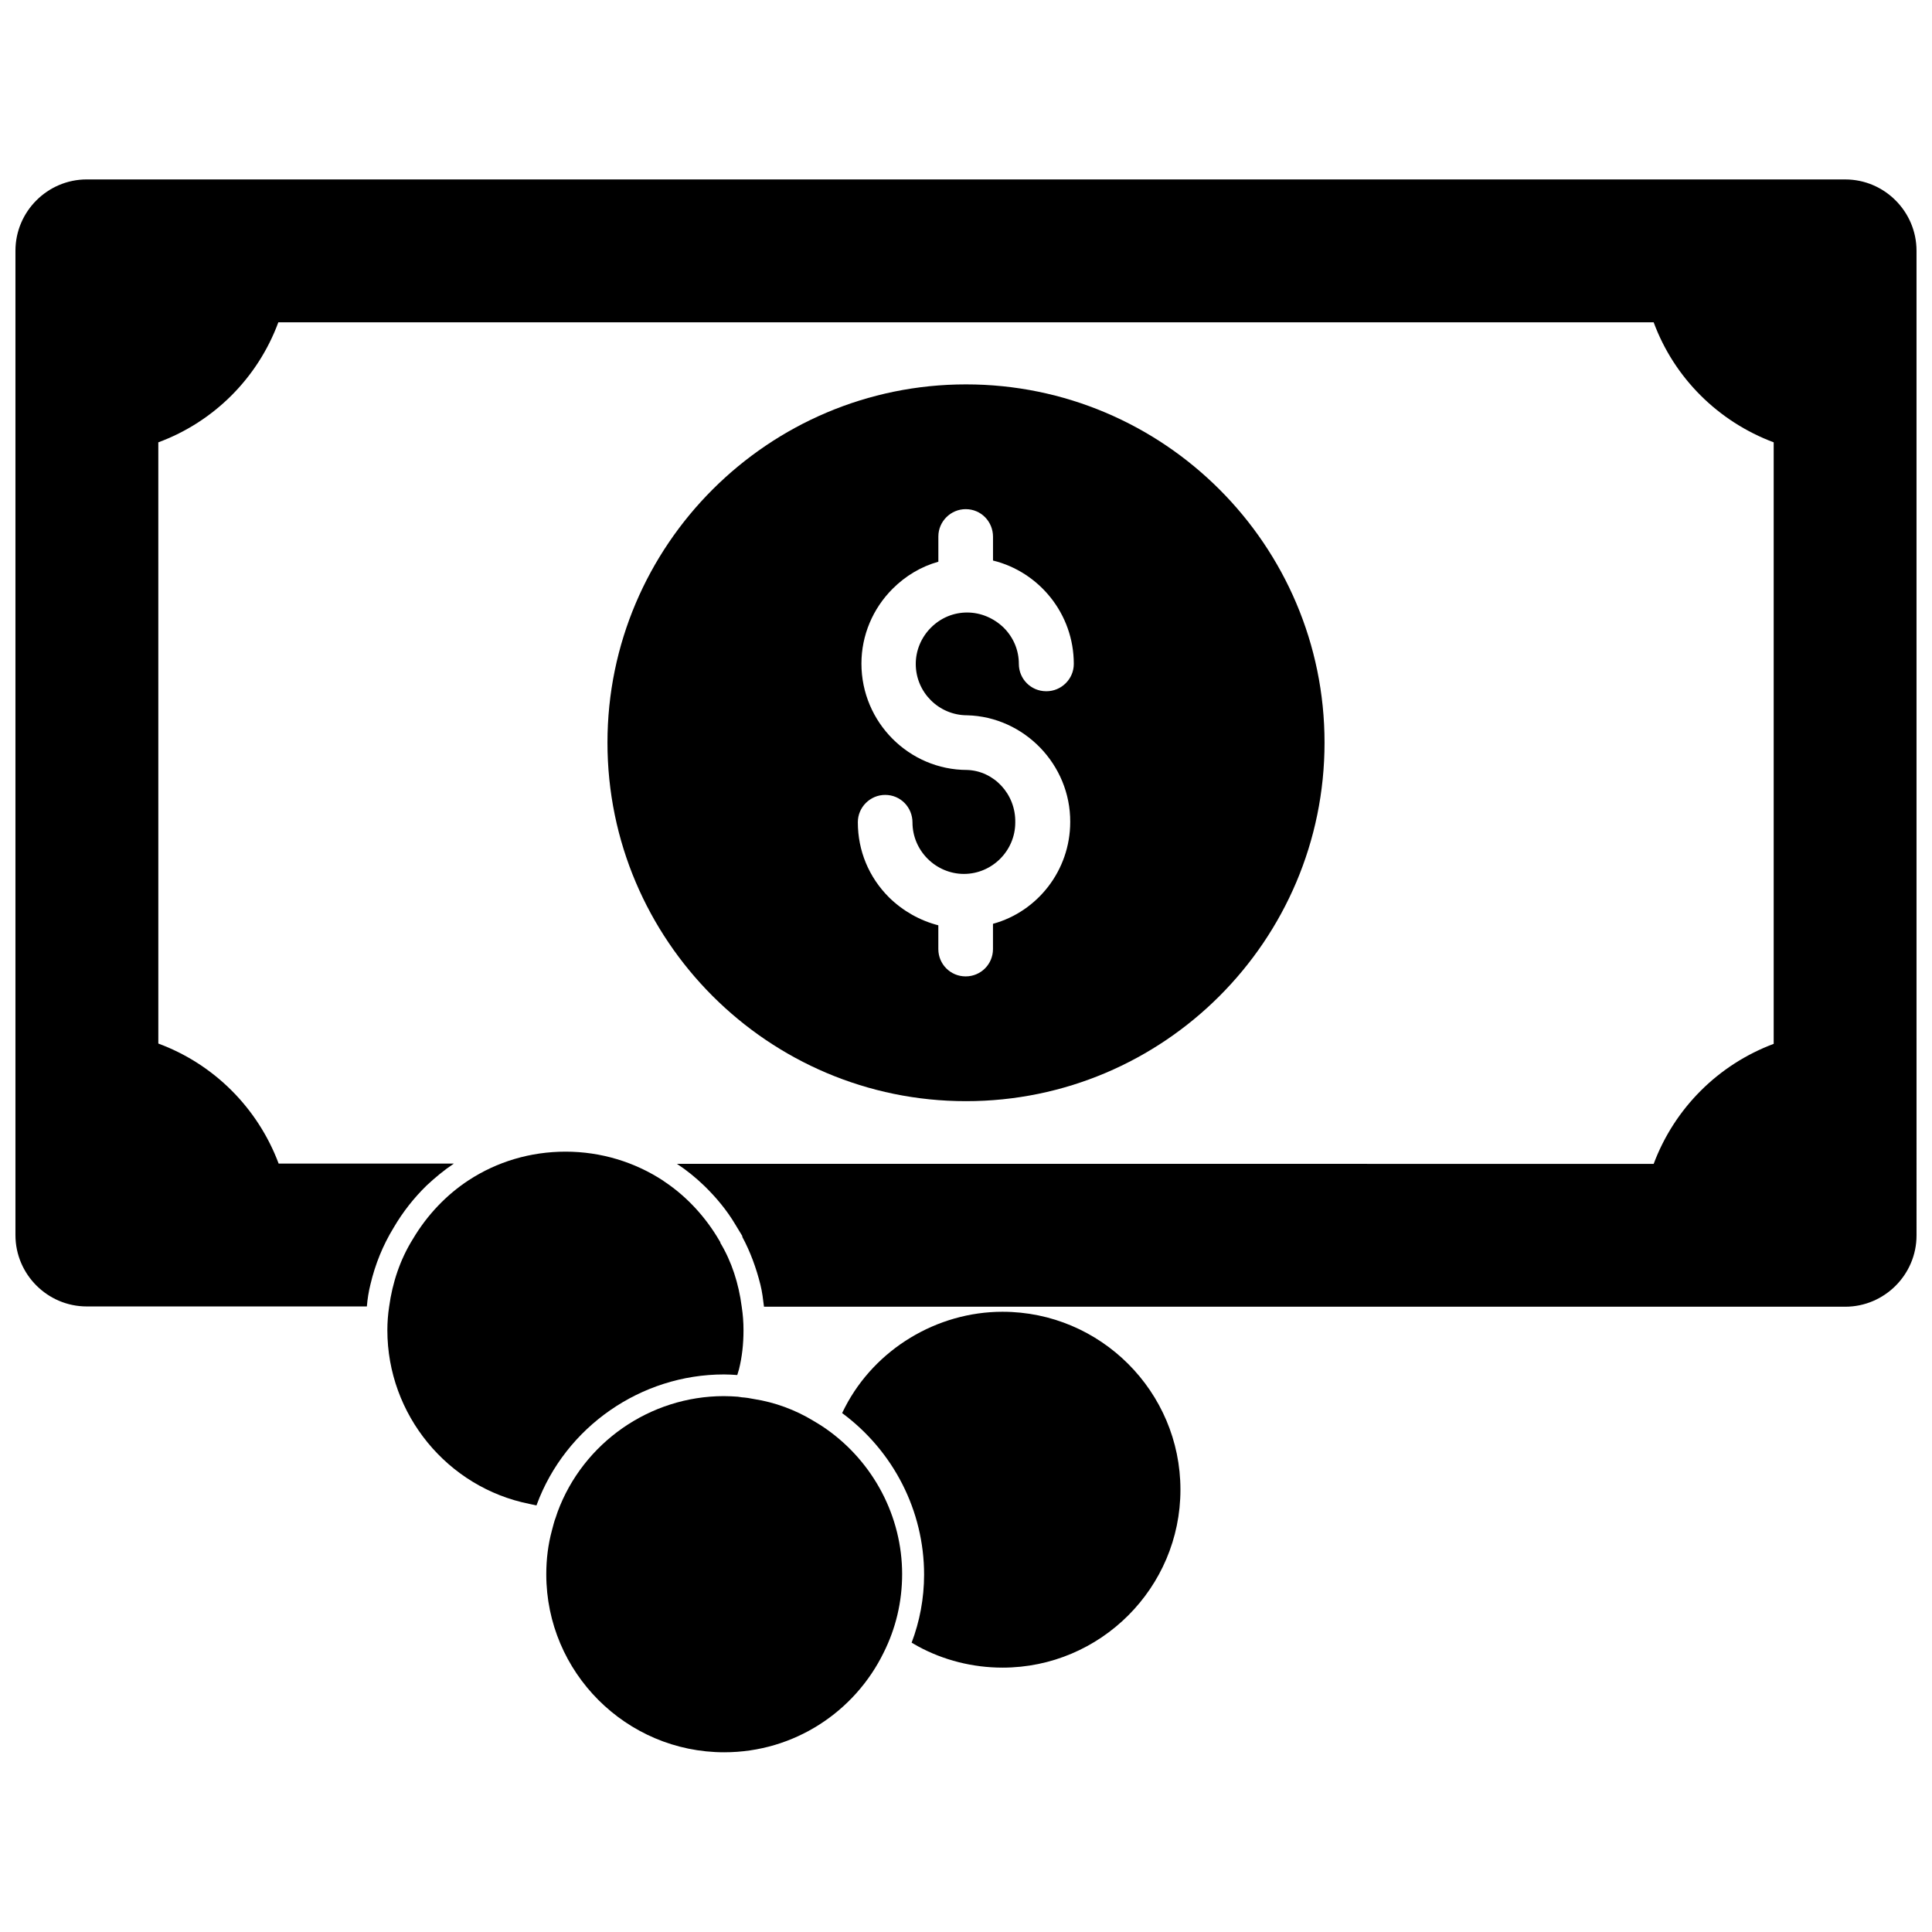
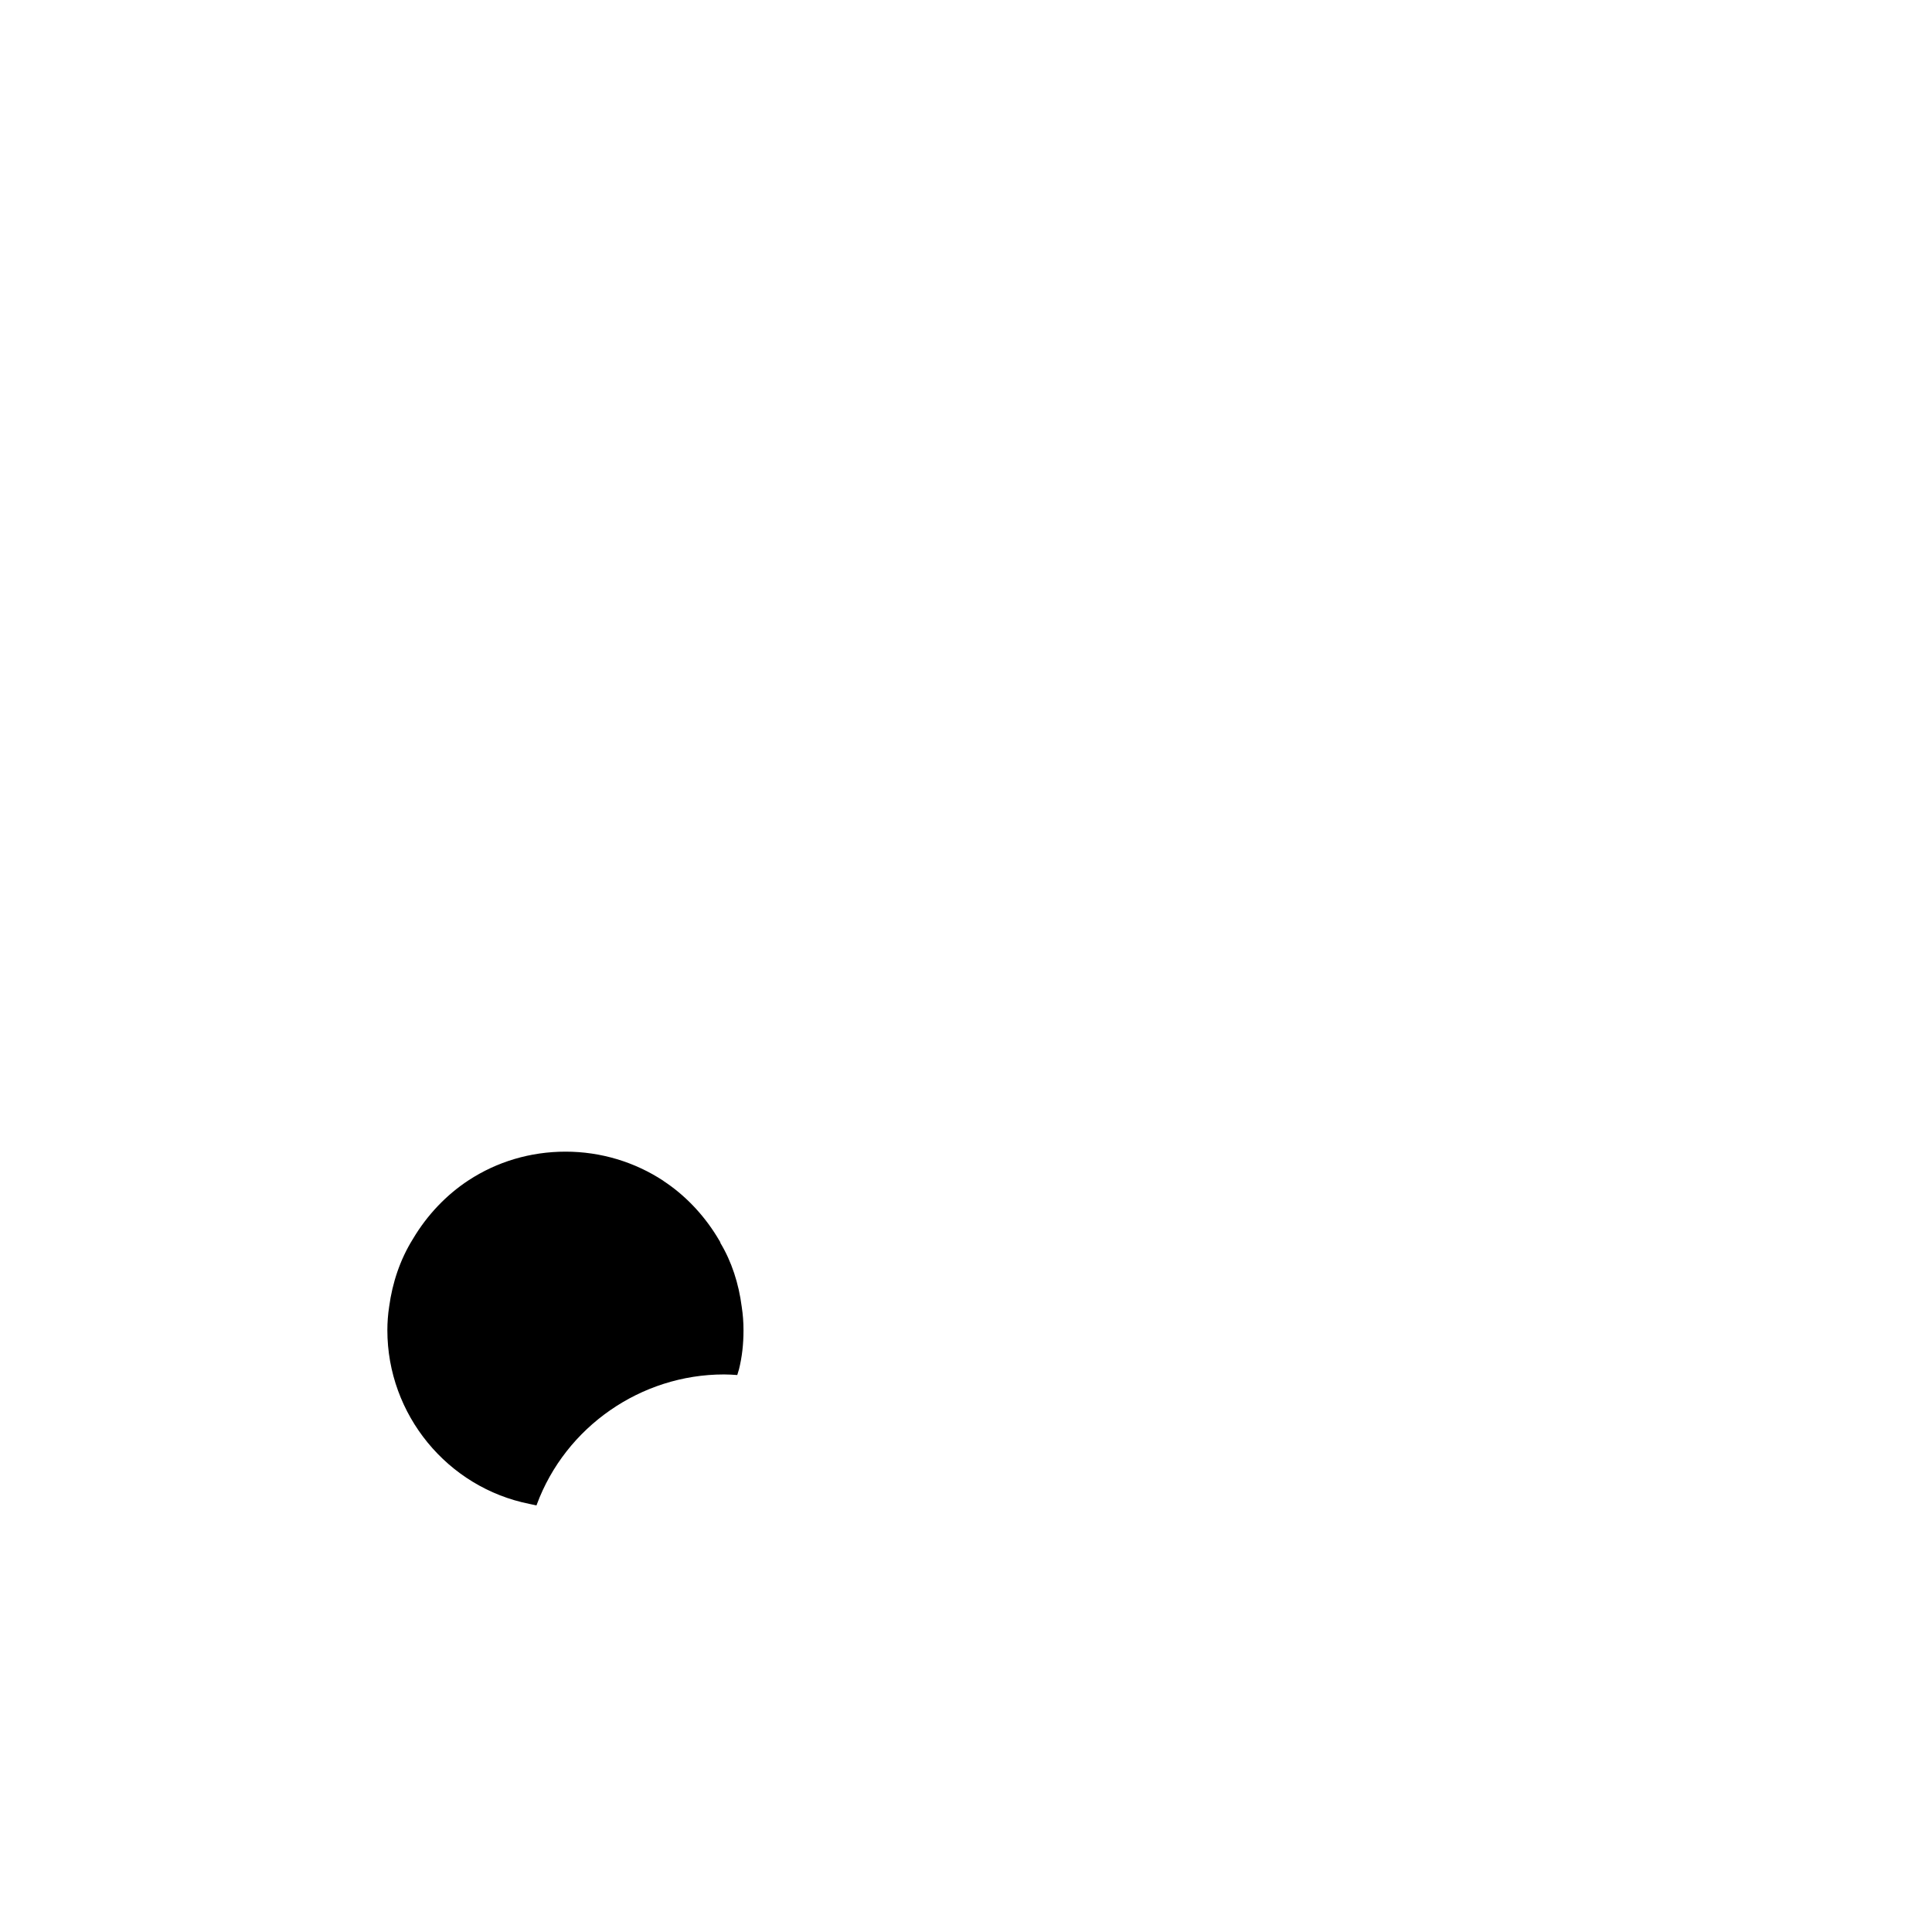
<svg xmlns="http://www.w3.org/2000/svg" width="800px" height="800px" version="1.1" viewBox="144 144 512 512">
  <defs>
    <clipPath id="a">
-       <path d="m148.09 191h503.81v300h-503.81z" />
-     </clipPath>
+       </clipPath>
  </defs>
  <g clip-path="url(#a)">
    <path d="m633.01 191.55h-466.02c-10.395 0-18.895 8.504-18.895 18.895v260.88c0 10.391 8.5 18.895 18.895 18.895h74.234c0.156-1.969 0.473-3.938 0.945-5.824 1.258-5.352 3.305-10.391 6.141-15.035 2.441-4.172 5.352-7.871 8.738-11.18 2.281-2.125 4.644-4.094 7.242-5.824h-46.445c-5.512-14.719-17.16-26.371-31.883-31.805l-0.004-159.33c14.719-5.434 26.371-17.082 31.805-31.805h364.48c5.434 14.719 17.082 26.293 31.805 31.805v159.41c-14.719 5.512-26.293 17.082-31.805 31.805l-258.84-0.004c2.519 1.652 4.961 3.621 7.242 5.824 3.148 3.07 5.984 6.453 8.266 10.312l1.812 2.992v0.234c2.125 3.938 3.699 8.266 4.801 12.676 0.473 1.891 0.707 3.856 0.945 5.824h286.54c10.391 0 18.895-8.5 18.895-18.895l-0.004-260.95c0-10.391-8.5-18.895-18.891-18.895z" />
  </g>
-   <path d="m400 435.82c52.426 0 95.016-42.586 95.016-95.016 0-52.348-42.586-94.938-95.016-94.938-52.348 0-95.016 42.586-95.016 94.938 0 52.43 42.664 95.016 95.016 95.016zm0.312-87.773c-15.352 0-28.023-12.594-28.023-28.184 0-7.477 2.992-14.562 8.266-19.836 3.387-3.387 7.559-5.902 12.121-7.164v-6.691c0-4.016 3.305-7.242 7.242-7.242 4.094 0 7.242 3.305 7.242 7.32v6.297c12.203 2.992 21.41 14.09 21.41 27.395 0 4.016-3.305 7.242-7.242 7.242h-0.078c-4.016 0-7.242-3.227-7.242-7.242 0-3.621-1.418-7.008-4.016-9.605-2.598-2.519-6.062-4.016-9.684-4.016s-7.008 1.418-9.605 4.016c-2.519 2.519-4.016 5.984-4.016 9.605 0 7.559 6.141 13.617 13.617 13.617 15.113 0.395 27.395 13.066 27.316 28.262 0 12.832-8.66 23.773-20.469 27v6.691c0 4.016-3.227 7.242-7.242 7.242s-7.242-3.227-7.242-7.242v-6.297c-4.879-1.258-9.367-3.777-13.066-7.398-5.352-5.352-8.266-12.359-8.266-19.918 0-4.016 3.305-7.242 7.242-7.242 4.094 0 7.242 3.305 7.242 7.32 0 3.543 1.418 7.008 4.016 9.605 2.519 2.519 5.984 4.016 9.605 4.016 7.477 0 13.617-6.141 13.617-13.617 0.164-7.559-5.66-13.695-12.746-13.934z" />
-   <path d="m409.68 491.63c-17.398 0-33.77 9.918-41.723 25.27l-0.789 1.574c13.617 10.078 21.727 25.898 21.727 42.824 0 6.297-1.18 12.438-3.305 18.027l1.652 0.945c6.769 3.699 14.562 5.668 22.434 5.668 25.977 0 47.152-21.176 47.152-47.152 0.008-25.98-21.168-47.156-47.148-47.156z" />
-   <path d="m363 522.72c-1.102-0.789-2.281-1.496-3.465-2.203-4.801-2.914-10.156-4.879-15.664-5.746-1.102-0.234-2.203-0.395-3.305-0.473l-1.023-0.156c-1.18-0.078-2.441-0.156-3.699-0.156-19.602 0-37.312 12.359-44.082 30.699l-0.473 1.418c-0.473 1.18-0.707 2.363-1.023 3.465-1.023 3.777-1.496 7.637-1.496 11.652 0 25.977 21.176 47.152 47.152 47.152 18.578 0 34.637-10.785 42.273-26.449 3.148-6.297 4.879-13.305 4.879-20.781 0-15.199-7.559-29.605-20.074-38.422z" />
  <path d="m335.84 508.24c1.18 0 2.441 0.078 3.543 0.156l0.473-1.574c0.789-3.227 1.18-6.535 1.18-10.312 0-2.125-0.156-4.172-0.473-6.219-0.789-6.141-2.676-11.965-5.668-16.926l0.004-0.156-0.945-1.574c-3.699-5.984-8.582-11.02-14.09-14.641l-0.078-0.078c-7.559-4.961-16.531-7.715-25.898-7.715-9.367 0-18.184 2.676-25.664 7.559-5.902 3.856-11.02 9.211-14.801 15.586-3.387 5.434-5.434 11.57-6.297 17.949-0.316 2.047-0.473 4.172-0.473 6.219 0 22.355 15.902 41.723 37.707 46.051l1.812 0.395 0.078-0.234c7.633-20.629 27.629-34.484 49.59-34.484z" />
</svg>